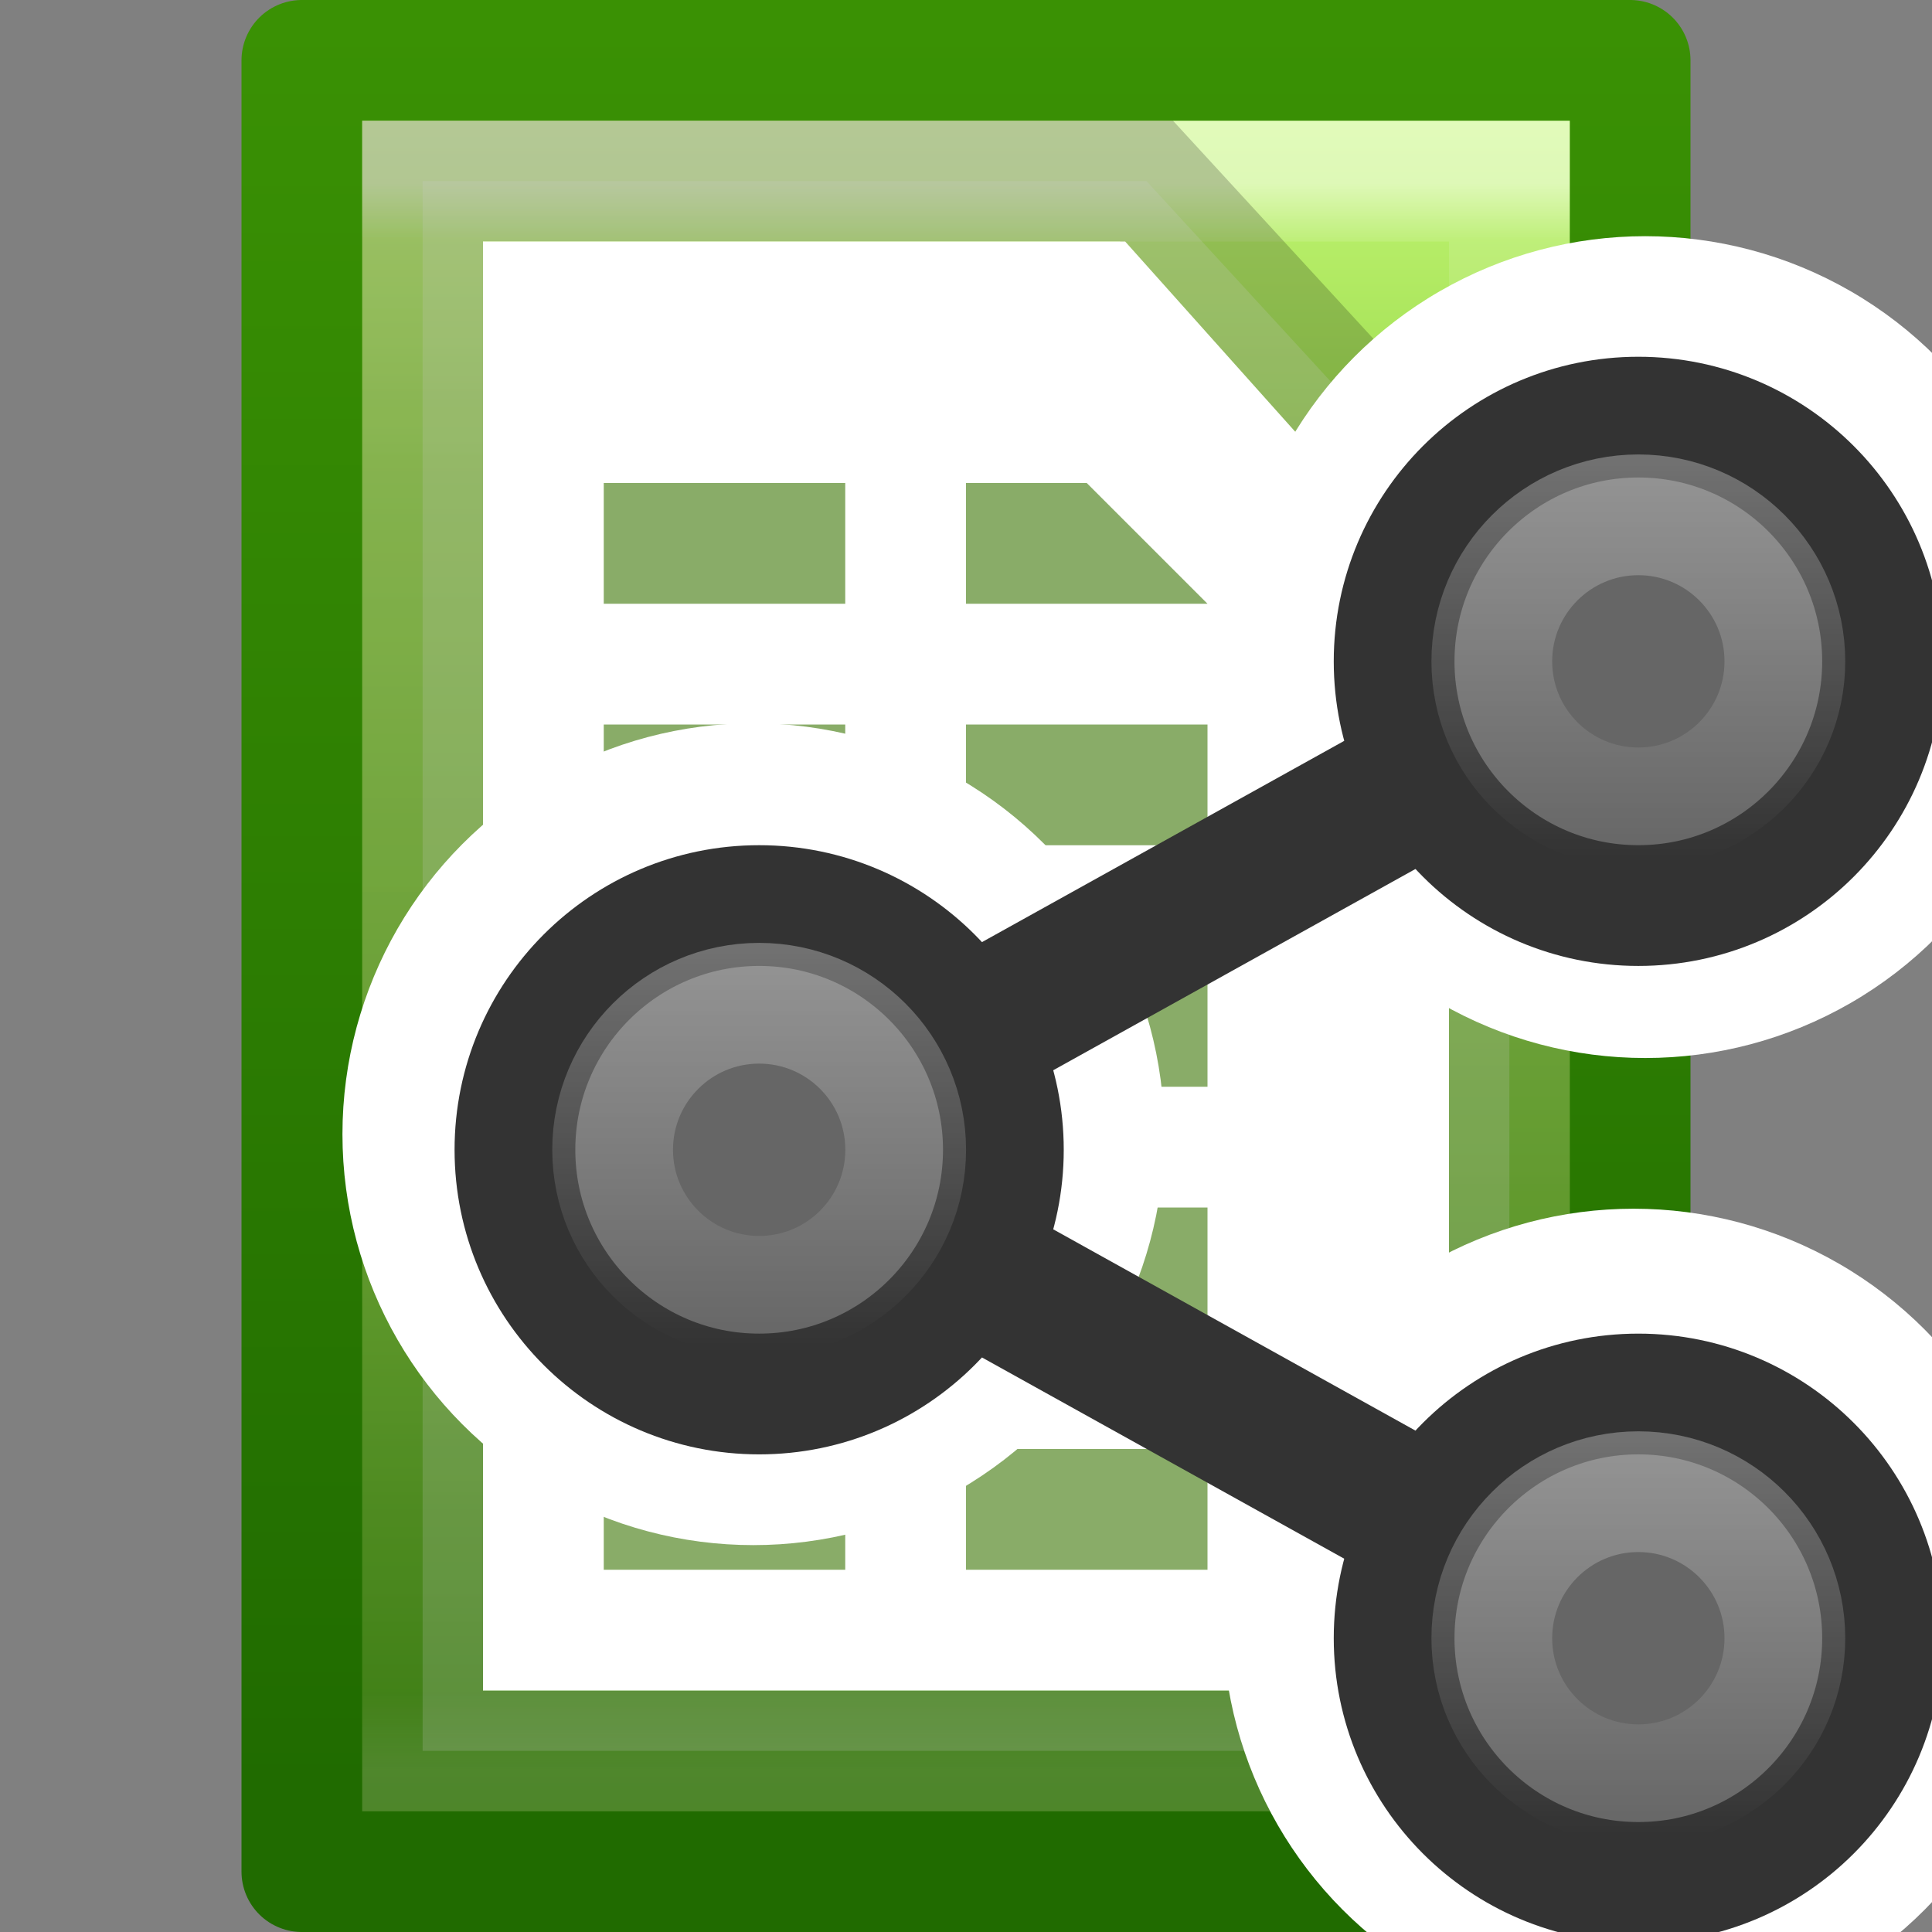
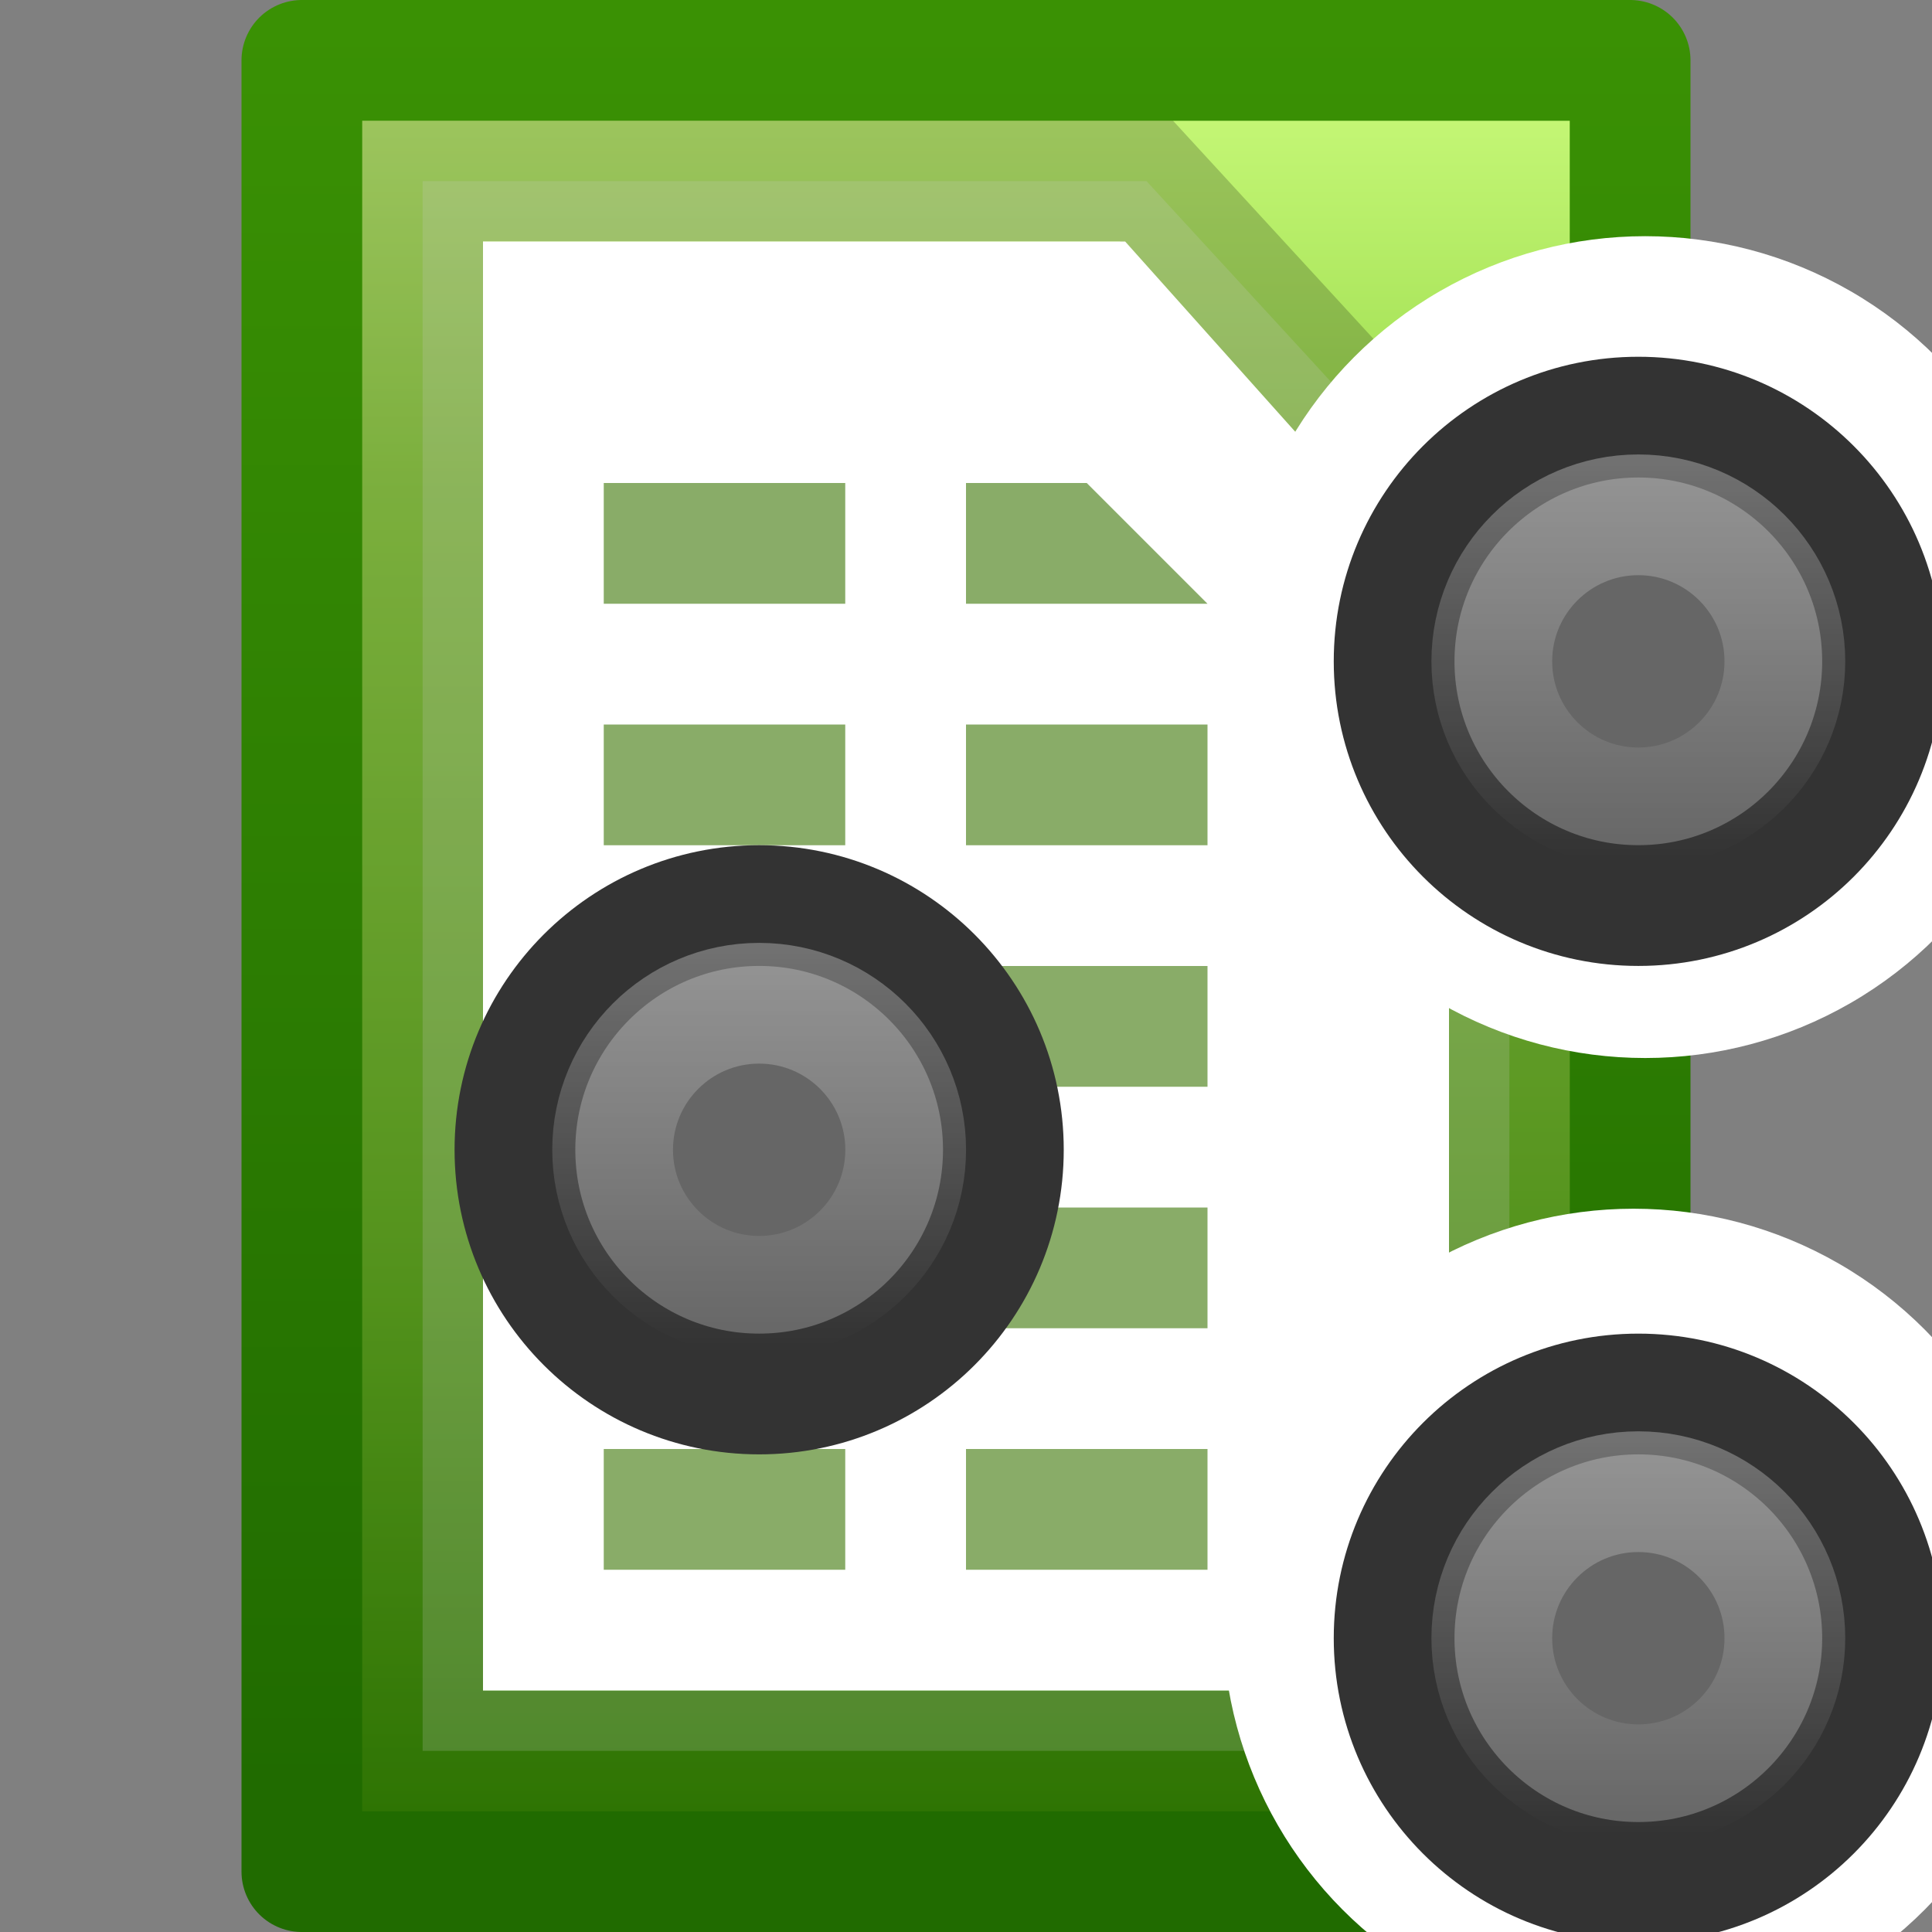
<svg xmlns="http://www.w3.org/2000/svg" xmlns:xlink="http://www.w3.org/1999/xlink" height="16" width="16">
  <rect width="100%" height="100%" fill="#808080" stroke="none" />
  <linearGradient id="a" gradientUnits="userSpaceOnUse" x1="1" x2="5" y1="-12" y2="-12">
    <stop offset="0" stop-color="#fff" />
    <stop offset="1" stop-color="#fff" stop-opacity="0" />
  </linearGradient>
  <linearGradient id="b" gradientTransform="matrix(.243 0 0 .351 2.162 -.432)" gradientUnits="userSpaceOnUse" x1="24" x2="24" y1="5.564" y2="43">
    <stop offset="0" stop-color="#fff" />
    <stop offset=".036" stop-color="#fff" stop-opacity=".235" />
    <stop offset=".951" stop-color="#fff" stop-opacity=".157" />
    <stop offset="1" stop-color="#fff" stop-opacity=".392" />
  </linearGradient>
  <linearGradient id="c" gradientTransform="matrix(.314 0 0 .326 .457 -.322)" gradientUnits="userSpaceOnUse" x1="25.132" x2="25.132" y1=".985" y2="47.013">
    <stop offset="0" stop-color="#d1ff82" />
    <stop offset=".262" stop-color="#9bdb4d" />
    <stop offset=".705" stop-color="#68b723" />
    <stop offset="1" stop-color="#3a9104" />
  </linearGradient>
  <linearGradient id="d" gradientTransform="matrix(.254 0 0 .305 19.13 -.685)" gradientUnits="userSpaceOnUse" x1="-51.786" x2="-51.786" y1="50.786" y2="2.906">
    <stop offset="0" stop-color="#206b00" />
    <stop offset="1" stop-color="#3a9104" />
  </linearGradient>
  <path d="m2.5.5h11v15h-11z" fill="url(#c)" stroke="url(#d)" stroke-linejoin="round" />
-   <path d="m12.5 14.5h-9v-13h9z" fill="none" opacity=".5" stroke="url(#b)" stroke-linecap="round" />
  <path d="m3.5 1.5h5.995l3.005 3.27v9.73h-9z" fill="#fff" opacity=".2" stroke="#000" />
  <path d="m4 2h5.318l2.682 3v9h-8z" fill="#fff" />
  <path d="m5 10h2v1h-2zm3 0h2v1h-2zm-3-2h2v1h-2zm3 0h2v1h-2zm-3-2h2v1h-2zm3 0h2v1h-2zm-3-2h2v1h-2zm3 0h1l1 1h-2zm-3 8h2v1h-2zm3 0h2v1h-2z" fill="#89ac68" />
  <g fill="#fff">
    <circle cx="13.625" cy="5.359" r="3.403" />
    <circle cx="13.529" cy="13.413" r="3.403" />
-     <circle cx="6.239" cy="9.393" r="3.403" />
  </g>
  <g transform="matrix(.809 0 0 .809 3.86 3.05)">
-     <path d="m11.635 2.344-9 5a.75.75 0 0 0 0 1.312l9 5a.75.75 0 0 0 .365.094v-1.5h.193l-7.648-4.25 7.818-4.344z" fill="#333" fill-rule="evenodd" />
    <g id="e" fill-rule="evenodd" stroke-linejoin="round" transform="rotate(90)">
      <circle cx="3" cy="-12" fill="#666" r="2.5" />
      <circle cx="3" cy="-12" fill="none" r="2.5" stroke="#333" stroke-width="1.236" />
      <circle cx="3" cy="-12" fill="none" opacity=".3" r="1.5" stroke="url(#a)" stroke-width="1.236" />
    </g>
    <use height="100%" transform="translate(-9 5)" width="100%" xlink:href="#e" />
    <use height="100%" transform="translate(0 10)" width="100%" xlink:href="#e" />
  </g>
</svg>